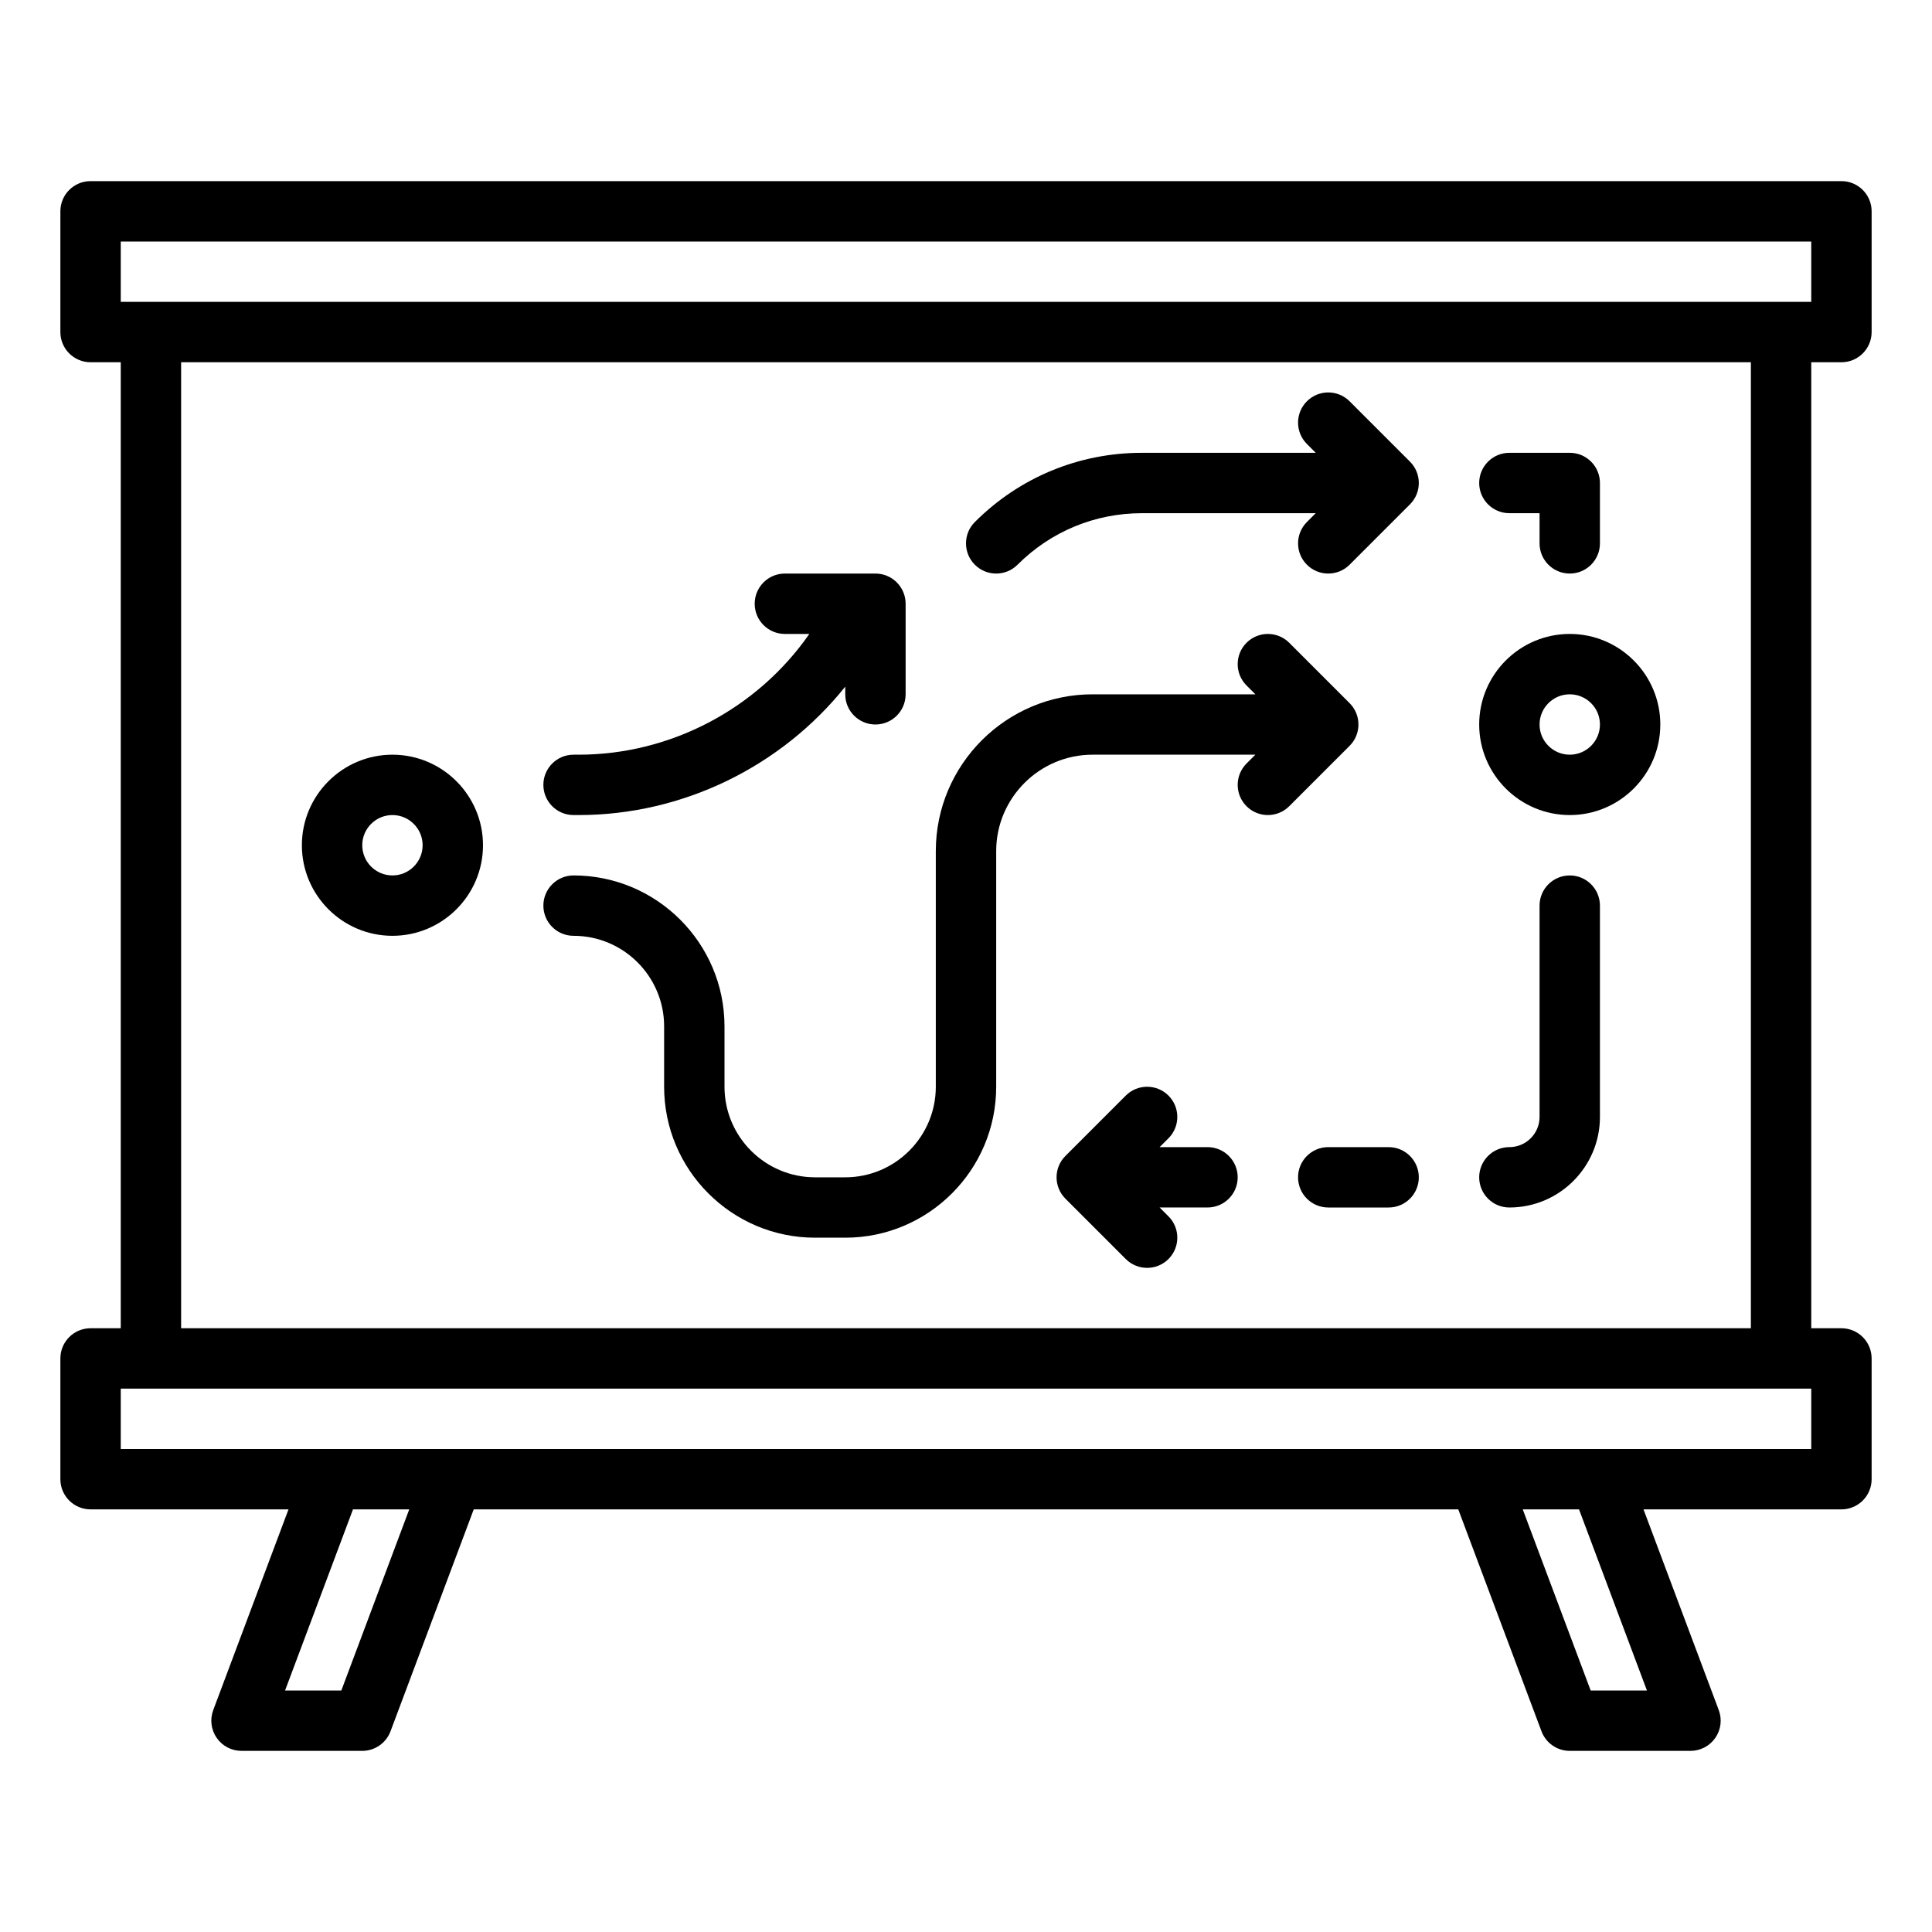
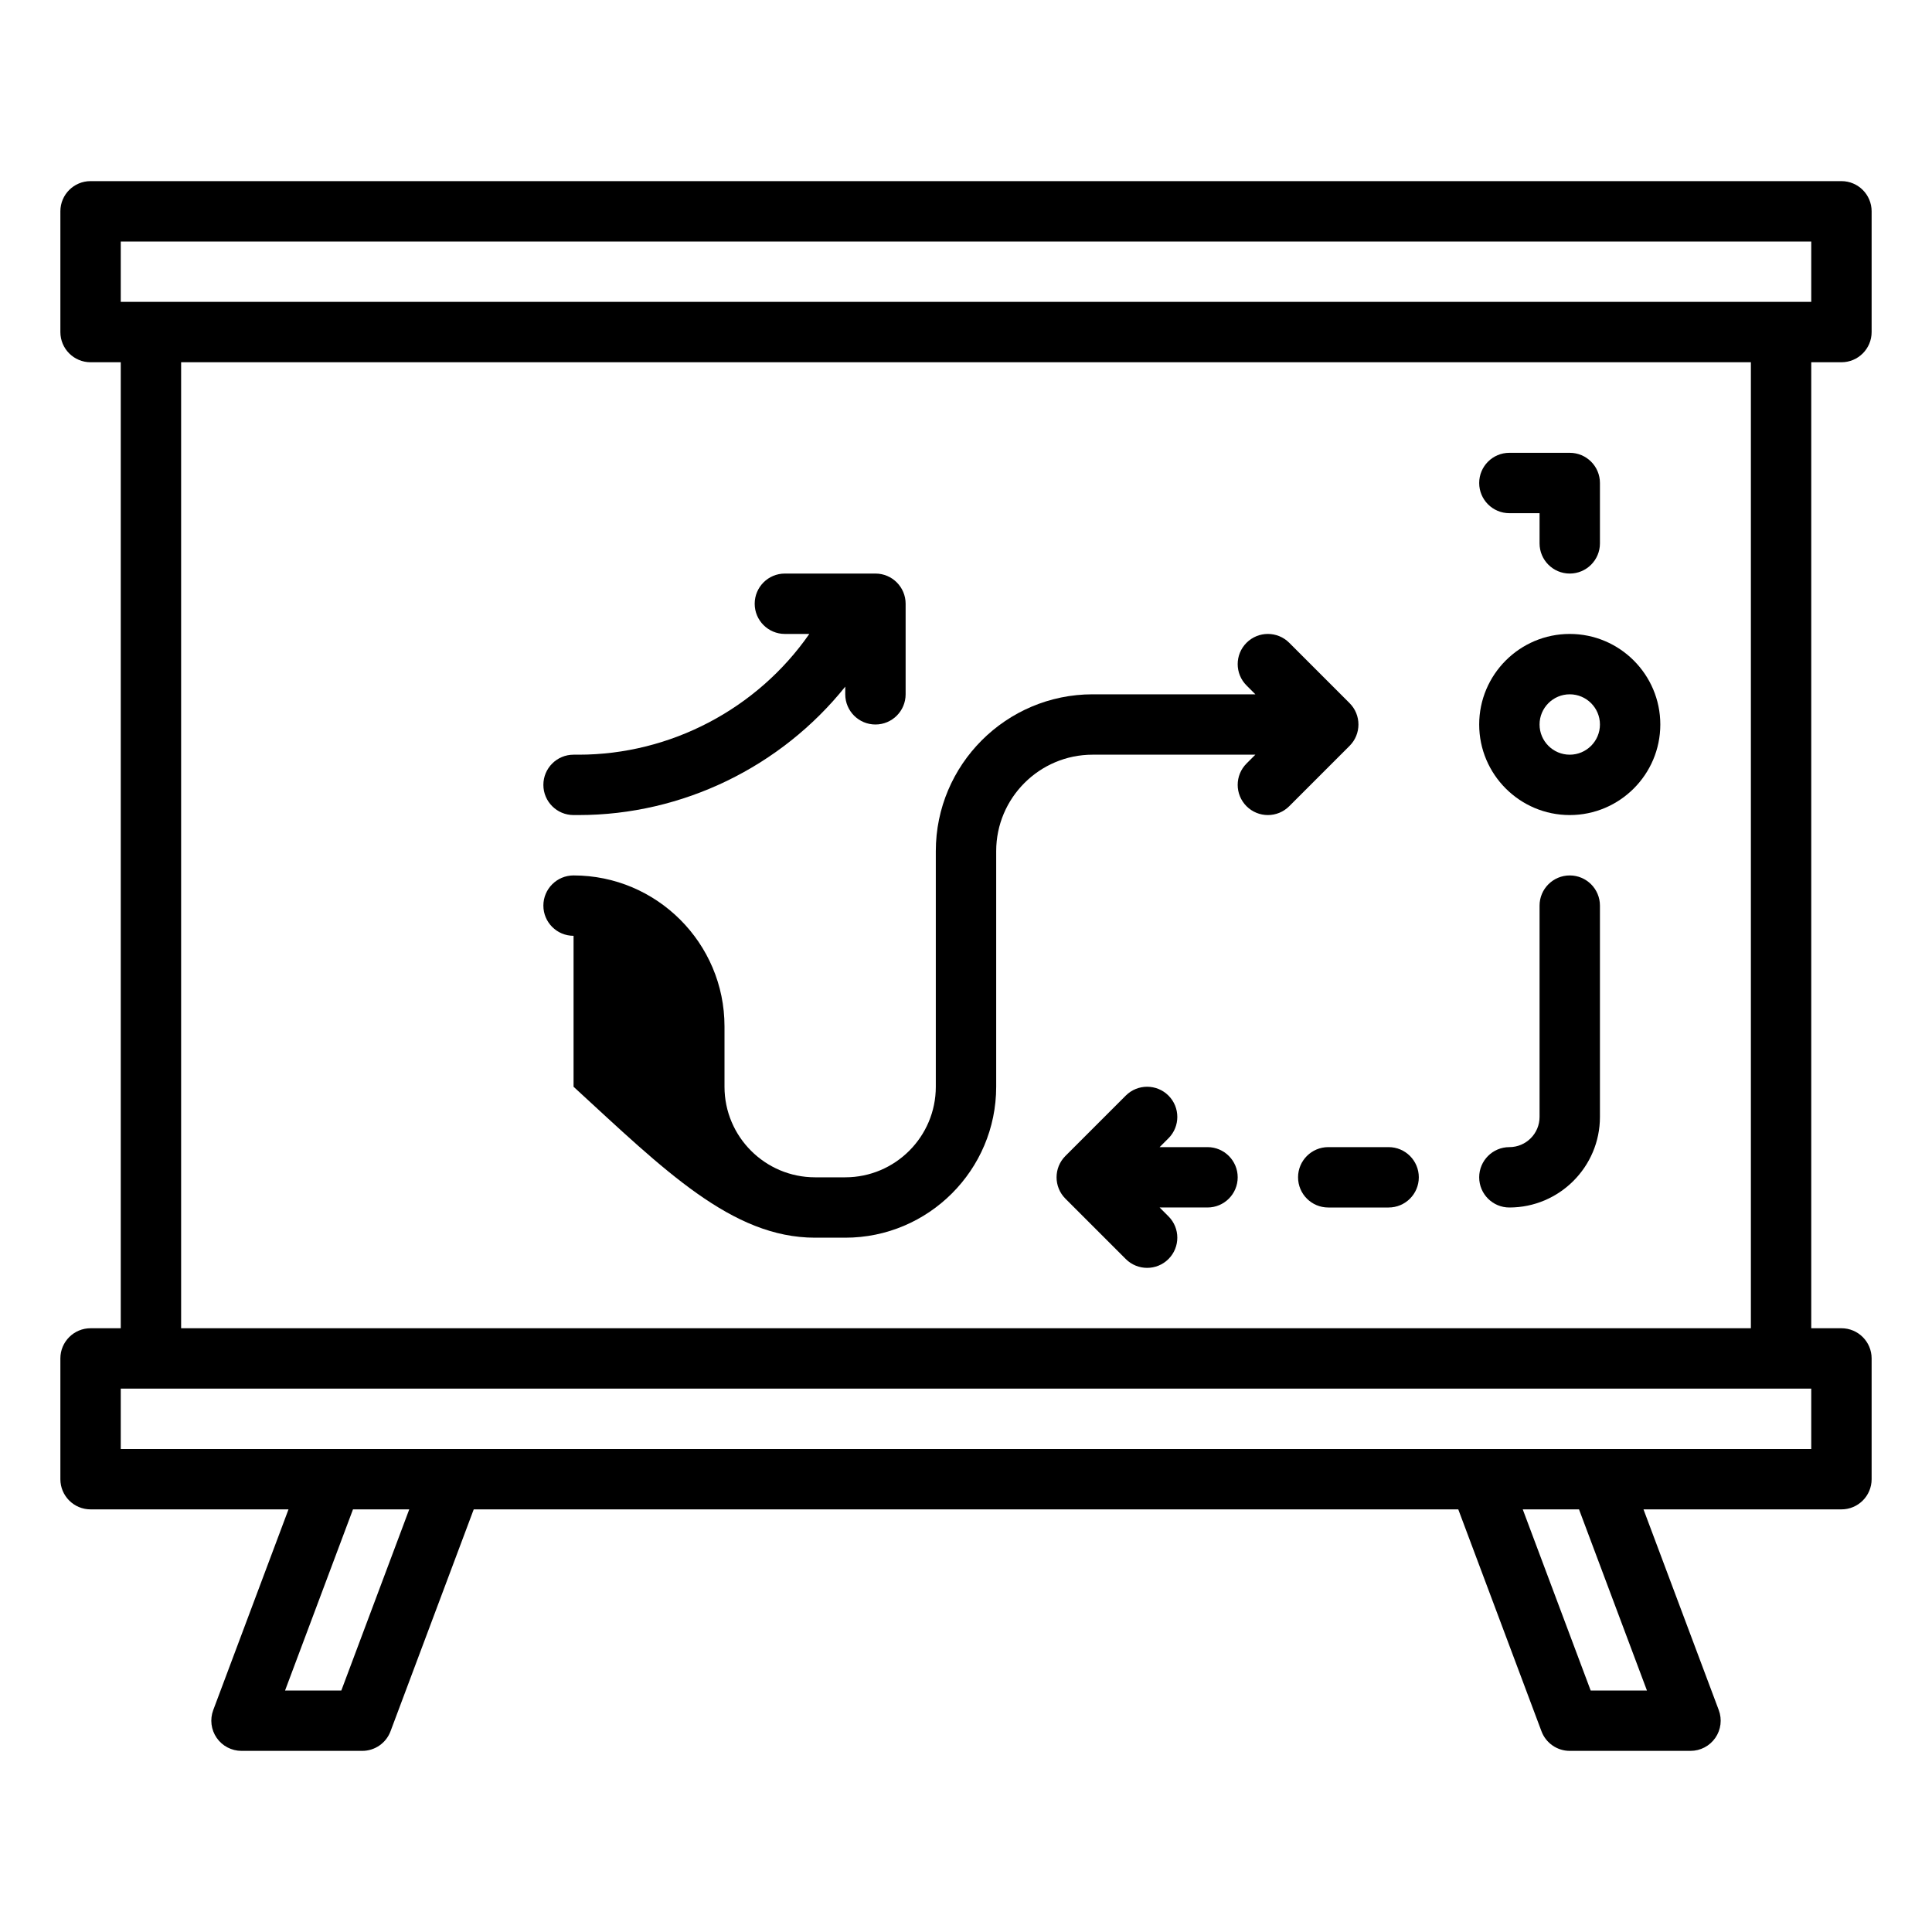
<svg xmlns="http://www.w3.org/2000/svg" width="300" height="300" viewBox="0 0 300 300" fill="none">
  <path d="M285.938 56.25C288.526 56.25 290.625 54.151 290.625 51.562V32.812C290.625 30.224 288.526 28.125 285.938 28.125H14.062C11.474 28.125 9.375 30.224 9.375 32.812V51.562C9.375 54.151 11.474 56.25 14.062 56.25H18.75V206.25H14.062C11.474 206.25 9.375 208.349 9.375 210.938V229.688C9.375 232.276 11.474 234.375 14.062 234.375H44.798L33.111 265.542C32.571 266.981 32.772 268.594 33.648 269.858C34.523 271.121 35.962 271.875 37.5 271.875H56.25C58.204 271.875 59.953 270.663 60.639 268.833L73.561 234.375H226.44L239.361 268.833C240.047 270.663 241.796 271.875 243.75 271.875H262.5C264.038 271.875 265.477 271.121 266.353 269.858C267.229 268.594 267.429 266.981 266.889 265.542L255.201 234.375H285.938C288.526 234.375 290.625 232.276 290.625 229.688V210.938C290.625 208.349 288.526 206.25 285.938 206.25H281.25V56.25H285.938ZM53.002 262.5H44.264L54.811 234.375H63.548L53.002 262.5ZM255.736 262.5H246.998L236.452 234.375H245.189L255.736 262.5ZM281.25 225H18.75V215.625H281.25V225ZM28.125 206.25V56.25H271.875V206.25H28.125ZM18.75 46.875V37.5H281.25V46.875H18.75Z" fill="black" />
-   <path d="M60.938 117.188C53.184 117.188 46.875 123.496 46.875 131.25C46.875 139.004 53.184 145.312 60.938 145.312C68.691 145.312 75 139.004 75 131.25C75 123.496 68.691 117.188 60.938 117.188ZM60.938 135.938C58.353 135.938 56.25 133.835 56.25 131.25C56.25 128.665 58.353 126.562 60.938 126.562C63.522 126.562 65.625 128.665 65.625 131.25C65.625 133.835 63.522 135.938 60.938 135.938Z" fill="black" />
  <path d="M243.75 98.438C235.996 98.438 229.688 104.746 229.688 112.5C229.688 120.254 235.996 126.562 243.75 126.562C251.504 126.562 257.812 120.254 257.812 112.5C257.812 104.746 251.504 98.438 243.75 98.438ZM243.75 117.188C241.165 117.188 239.062 115.085 239.062 112.5C239.062 109.915 241.165 107.812 243.75 107.812C246.335 107.812 248.438 109.915 248.438 112.5C248.438 115.085 246.335 117.188 243.75 117.188Z" fill="black" />
-   <path d="M209.565 109.185L200.19 99.81C198.359 97.98 195.391 97.98 193.56 99.81C191.73 101.641 191.73 104.609 193.56 106.439L194.933 107.812H169.662C156.236 107.812 145.312 118.736 145.312 132.161V168.75C145.312 176.504 139.004 182.812 131.25 182.812H126.562C118.809 182.812 112.5 176.504 112.5 168.75V159.375C112.5 146.452 101.986 135.937 89.062 135.937C86.474 135.937 84.375 138.036 84.375 140.625C84.375 143.214 86.474 145.312 89.062 145.312C96.816 145.312 103.125 151.621 103.125 159.375V168.75C103.125 181.673 113.639 192.188 126.562 192.188H131.25C144.173 192.188 154.688 181.673 154.688 168.75V132.161C154.688 123.905 161.405 117.187 169.662 117.187H194.933L193.56 118.56C191.73 120.391 191.73 123.359 193.56 125.189C194.476 126.104 195.675 126.562 196.875 126.562C198.075 126.562 199.274 126.104 200.19 125.189L209.565 115.814C211.395 113.984 211.395 111.016 209.565 109.185Z" fill="black" />
+   <path d="M209.565 109.185L200.19 99.81C198.359 97.98 195.391 97.98 193.56 99.81C191.73 101.641 191.73 104.609 193.56 106.439L194.933 107.812H169.662C156.236 107.812 145.312 118.736 145.312 132.161V168.75C145.312 176.504 139.004 182.812 131.25 182.812H126.562C118.809 182.812 112.5 176.504 112.5 168.75V159.375C112.5 146.452 101.986 135.937 89.062 135.937C86.474 135.937 84.375 138.036 84.375 140.625C84.375 143.214 86.474 145.312 89.062 145.312V168.75C103.125 181.673 113.639 192.188 126.562 192.188H131.25C144.173 192.188 154.688 181.673 154.688 168.75V132.161C154.688 123.905 161.405 117.187 169.662 117.187H194.933L193.56 118.56C191.73 120.391 191.73 123.359 193.56 125.189C194.476 126.104 195.675 126.562 196.875 126.562C198.075 126.562 199.274 126.104 200.19 125.189L209.565 115.814C211.395 113.984 211.395 111.016 209.565 109.185Z" fill="black" />
  <path d="M89.062 126.562H89.855C105.99 126.562 121.288 119.064 131.25 106.623V107.812C131.25 110.401 133.349 112.5 135.938 112.5C138.526 112.5 140.625 110.401 140.625 107.812V93.75C140.625 91.161 138.526 89.062 135.938 89.062H121.875C119.286 89.062 117.188 91.161 117.188 93.75C117.188 96.339 119.286 98.438 121.875 98.438H125.671C117.587 110.07 104.116 117.188 89.855 117.188H89.062C86.474 117.188 84.375 119.286 84.375 121.875C84.375 124.464 86.474 126.562 89.062 126.562Z" fill="black" />
-   <path d="M209.565 62.31C207.734 60.48 204.766 60.48 202.935 62.31C201.105 64.141 201.105 67.109 202.935 68.939L204.308 70.312H177.32C167.519 70.312 158.304 74.129 151.373 81.06C149.542 82.891 149.542 85.858 151.373 87.689C152.288 88.604 153.487 89.062 154.687 89.062C155.887 89.062 157.087 88.604 158.001 87.689C163.162 82.529 170.023 79.688 177.32 79.688H204.308L202.935 81.06C201.105 82.891 201.105 85.859 202.935 87.689C203.851 88.604 205.05 89.062 206.25 89.062C207.45 89.062 208.649 88.604 209.565 87.689L218.94 78.314C220.77 76.484 220.77 73.516 218.94 71.685L209.565 62.31Z" fill="black" />
  <path d="M234.375 79.688H239.062V84.375C239.062 86.964 241.161 89.062 243.75 89.062C246.339 89.062 248.438 86.964 248.438 84.375V75C248.438 72.411 246.339 70.312 243.75 70.312H234.375C231.786 70.312 229.688 72.411 229.688 75C229.688 77.589 231.786 79.688 234.375 79.688Z" fill="black" />
  <path d="M243.75 135.938C241.161 135.938 239.062 138.036 239.062 140.625V173.438C239.062 176.022 236.96 178.125 234.375 178.125C231.786 178.125 229.688 180.224 229.688 182.812C229.688 185.401 231.786 187.5 234.375 187.5C242.129 187.5 248.438 181.192 248.438 173.438V140.625C248.438 138.036 246.339 135.938 243.75 135.938Z" fill="black" />
  <path d="M215.625 178.125H206.25C203.661 178.125 201.562 180.224 201.562 182.812C201.562 185.401 203.661 187.5 206.25 187.5H215.625C218.214 187.5 220.312 185.401 220.312 182.812C220.312 180.224 218.214 178.125 215.625 178.125Z" fill="black" />
  <path d="M187.5 178.124H180.067L181.44 176.752C183.27 174.921 183.27 171.953 181.44 170.123C179.609 168.292 176.641 168.292 174.81 170.123L165.435 179.498C163.605 181.328 163.605 184.296 165.435 186.127L174.81 195.502C175.726 196.417 176.925 196.874 178.125 196.874C179.325 196.874 180.524 196.417 181.44 195.502C183.27 193.671 183.27 190.703 181.44 188.873L180.067 187.499H187.5C190.089 187.499 192.188 185.401 192.188 182.812C192.188 180.223 190.089 178.124 187.5 178.124Z" fill="black" />
</svg>